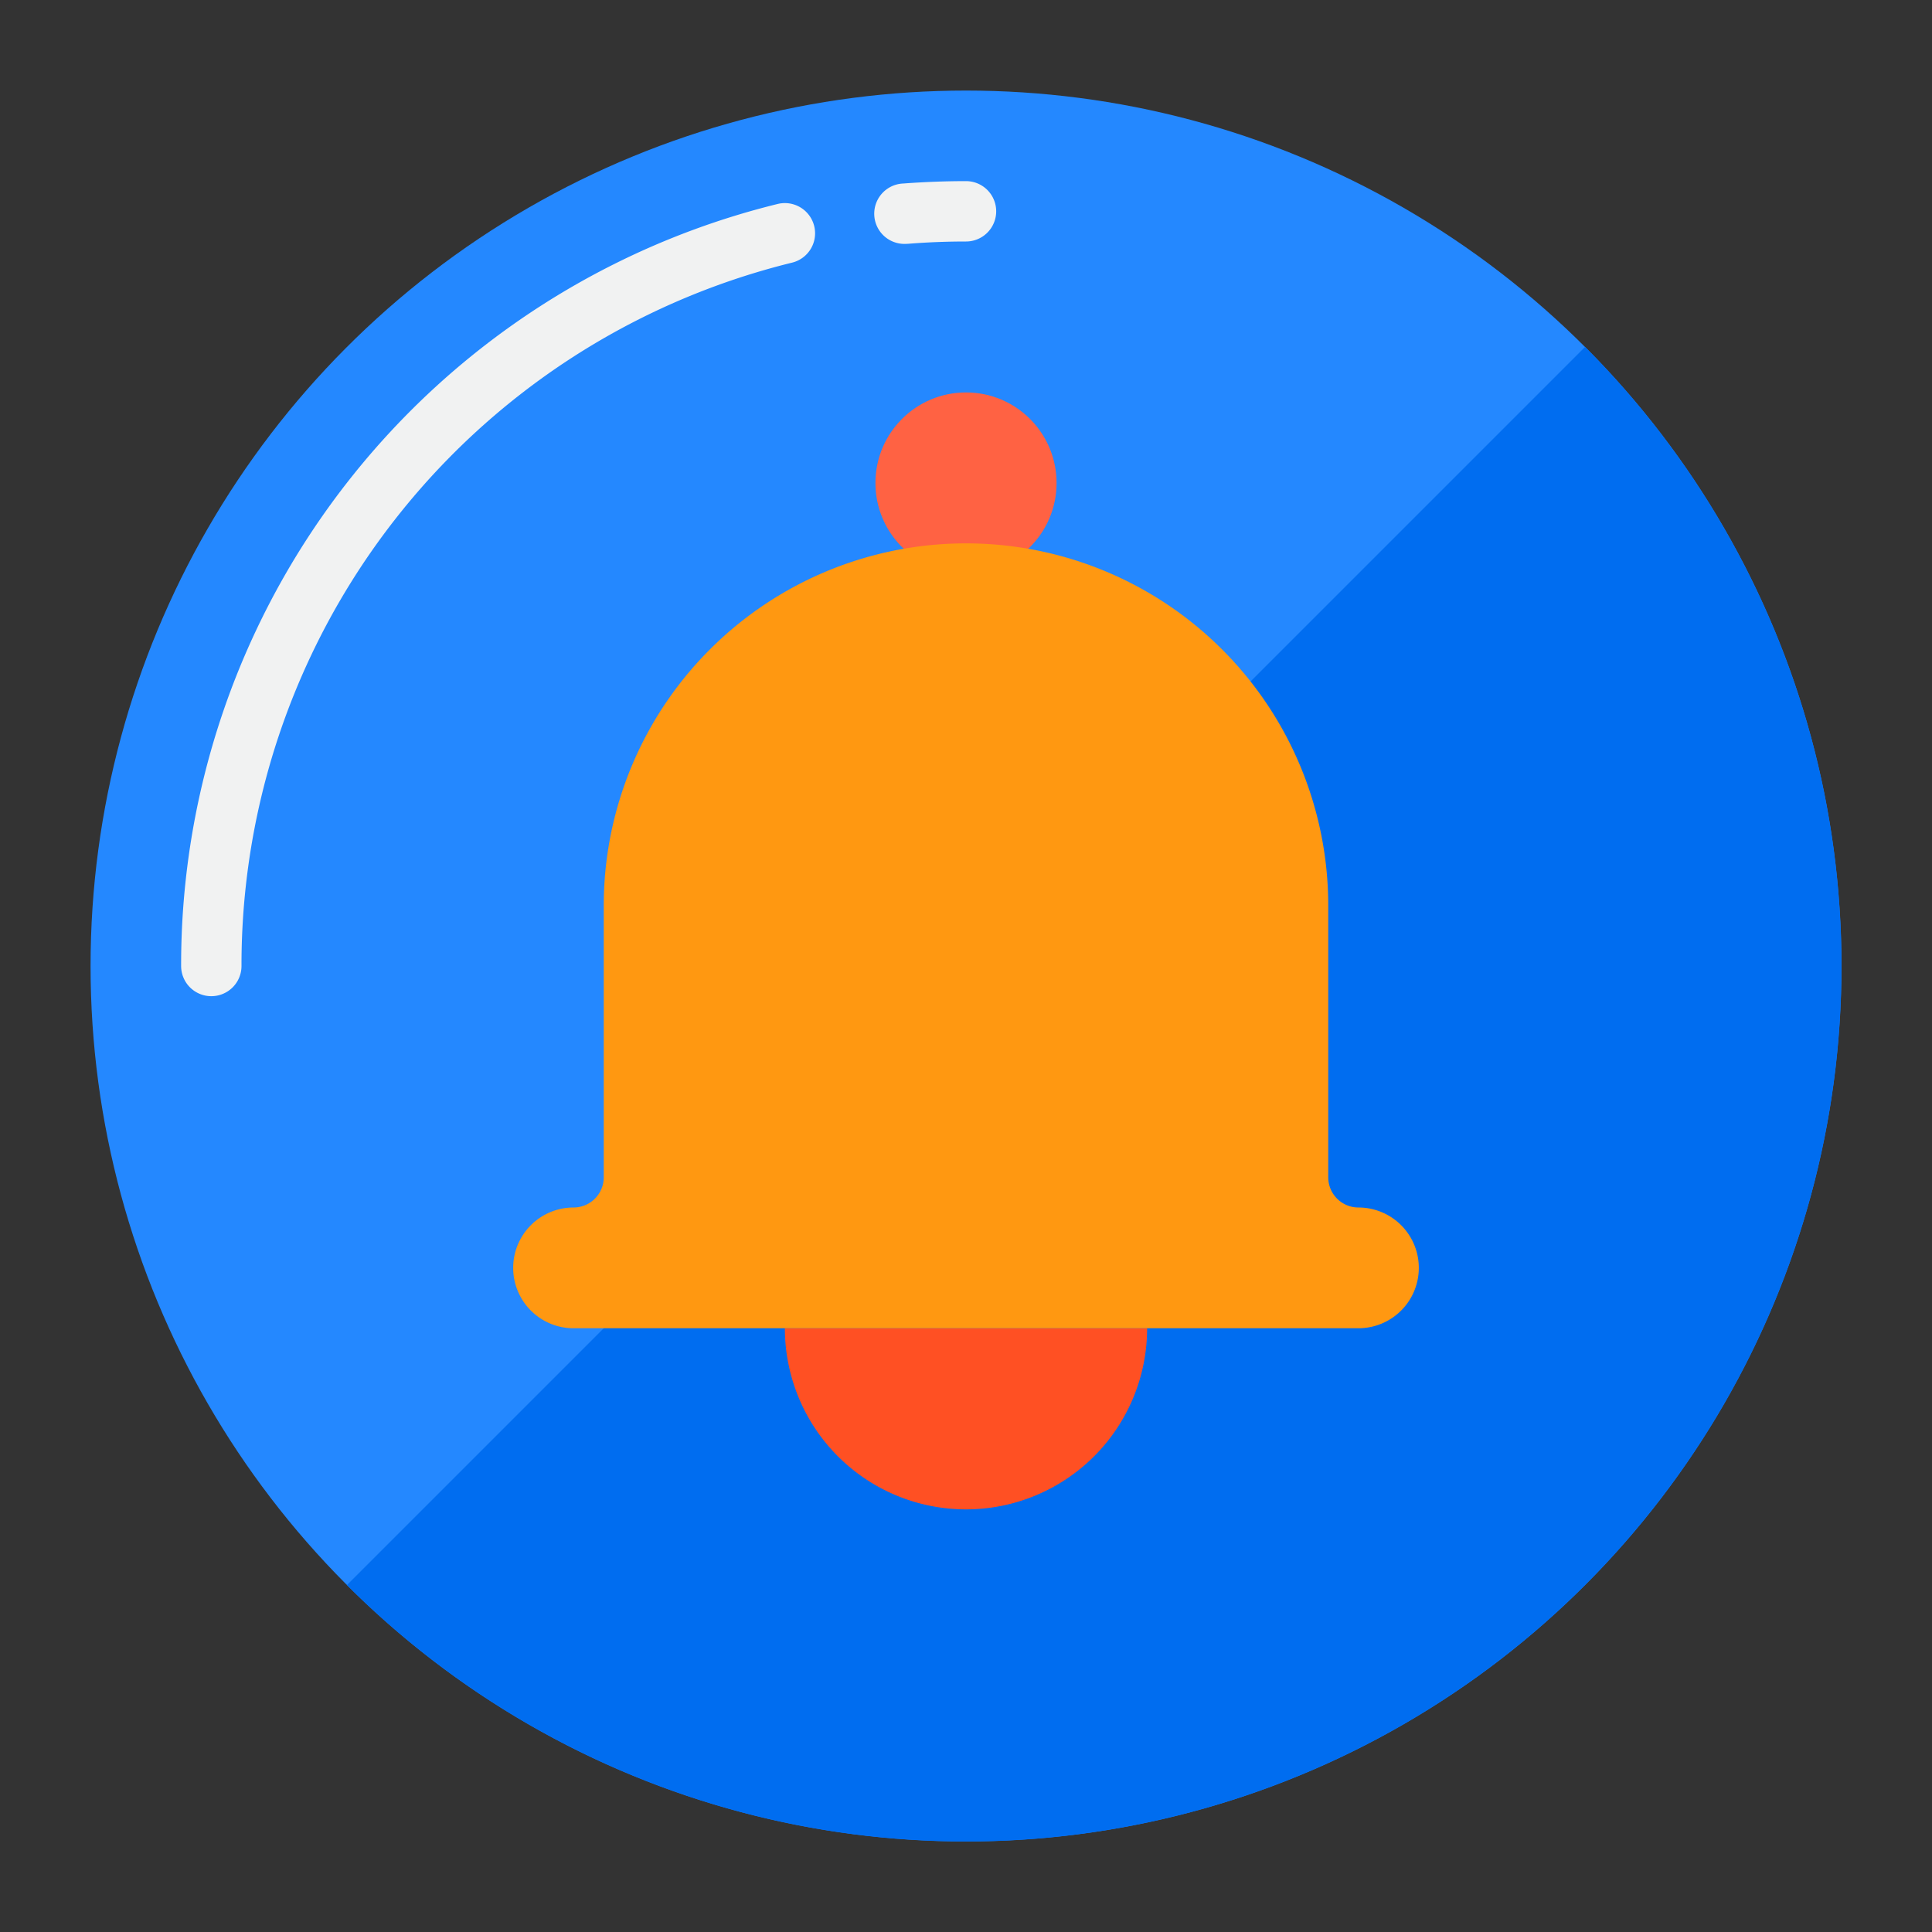
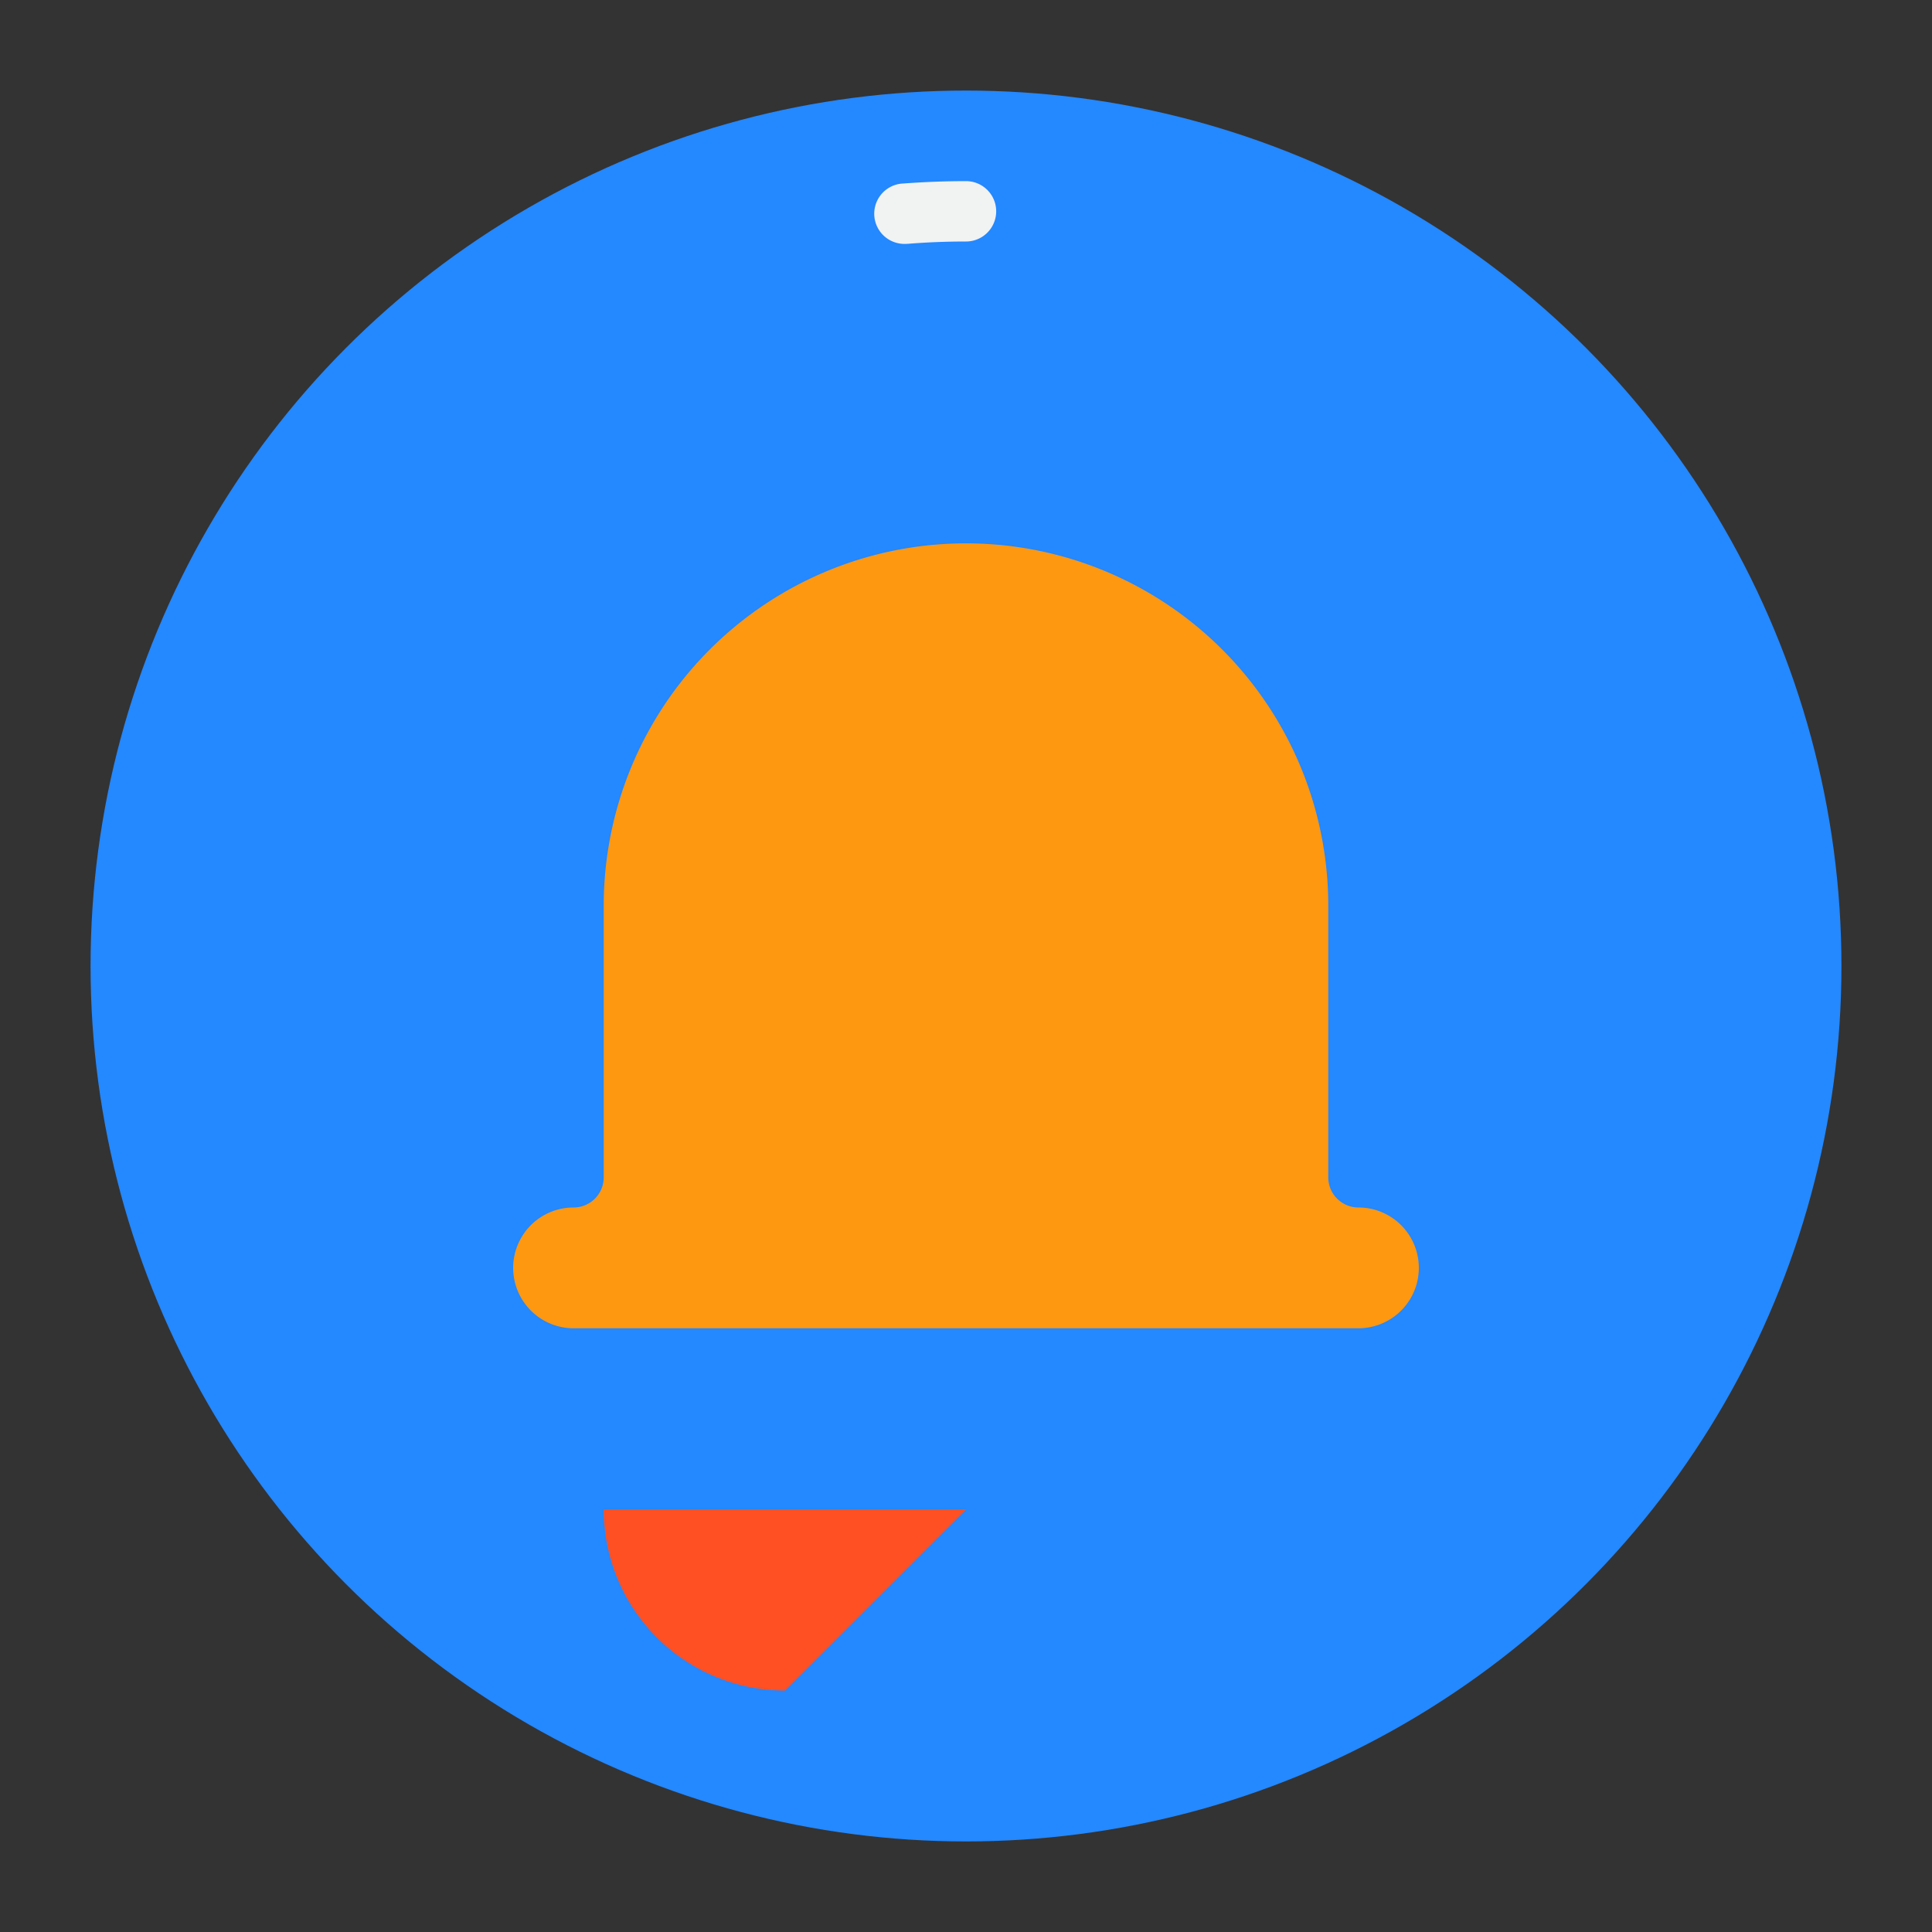
<svg xmlns="http://www.w3.org/2000/svg" height="512" viewBox="0 0 64 64" width="512">
  <rect x="0" y="0" width="64" height="64" fill="#333333" stroke="none" />
  <g id="bell-notification-nofi-button-warnning">
    <circle cx="32" cy="32" fill="#2488ff" r="29" />
-     <path d="m52.508 11.492-41.016 41.016a29 29 0 0 0 41.016-41.016z" fill="#006df0" />
-     <path d="m32 50a6 6 0 0 0 6-6h-12a6 6 0 0 0 6 6z" fill="#ff5023" />
-     <circle cx="32" cy="16" fill="#ff6243" r="3" />
+     <path d="m32 50h-12a6 6 0 0 0 6 6z" fill="#ff5023" />
    <path d="m30 8.079a1 1 0 0 1 -.078-2c.688-.051 1.388-.079 2.078-.079a1 1 0 0 1 0 2c-.638 0-1.285.025-1.921.076z" fill="#f1f2f2" />
-     <path d="m7 33a1 1 0 0 1 -1-1 25.952 25.952 0 0 1 19.76-25.243 1 1 0 1 1 .48 1.943 23.958 23.958 0 0 0 -18.24 23.3 1 1 0 0 1 -1 1z" fill="#f1f2f2" />
    <path d="m45 40a1 1 0 0 1 -1-1v-9a12 12 0 0 0 -24 0v9a1 1 0 0 1 -1 1 2 2 0 0 0 0 4h26a2 2 0 0 0 0-4z" fill="#ff9811" />
  </g>
</svg>